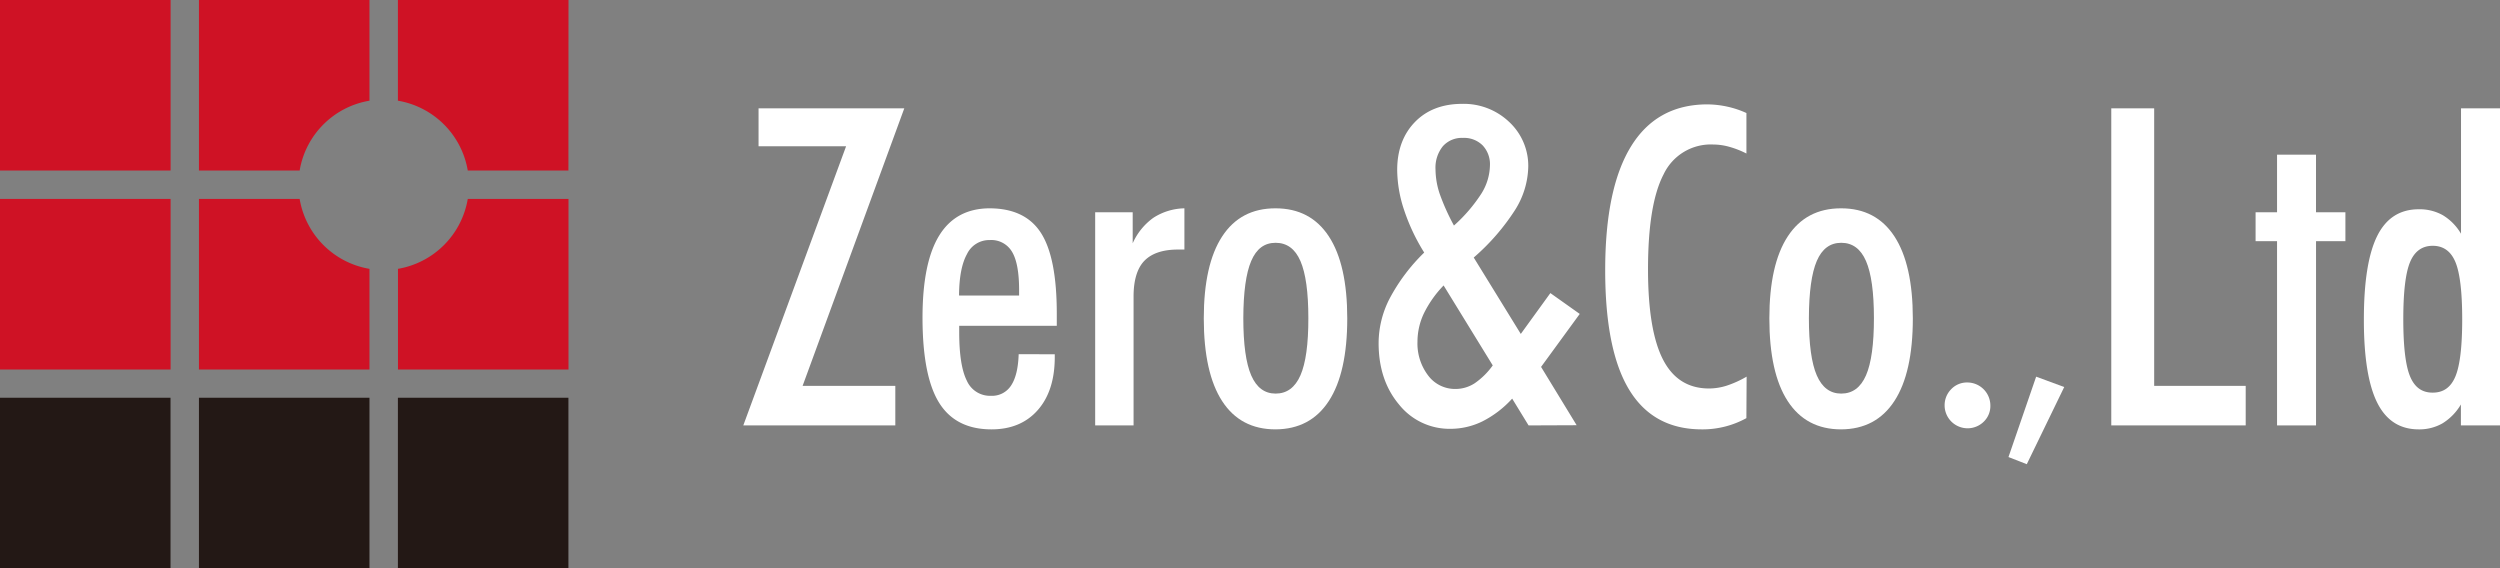
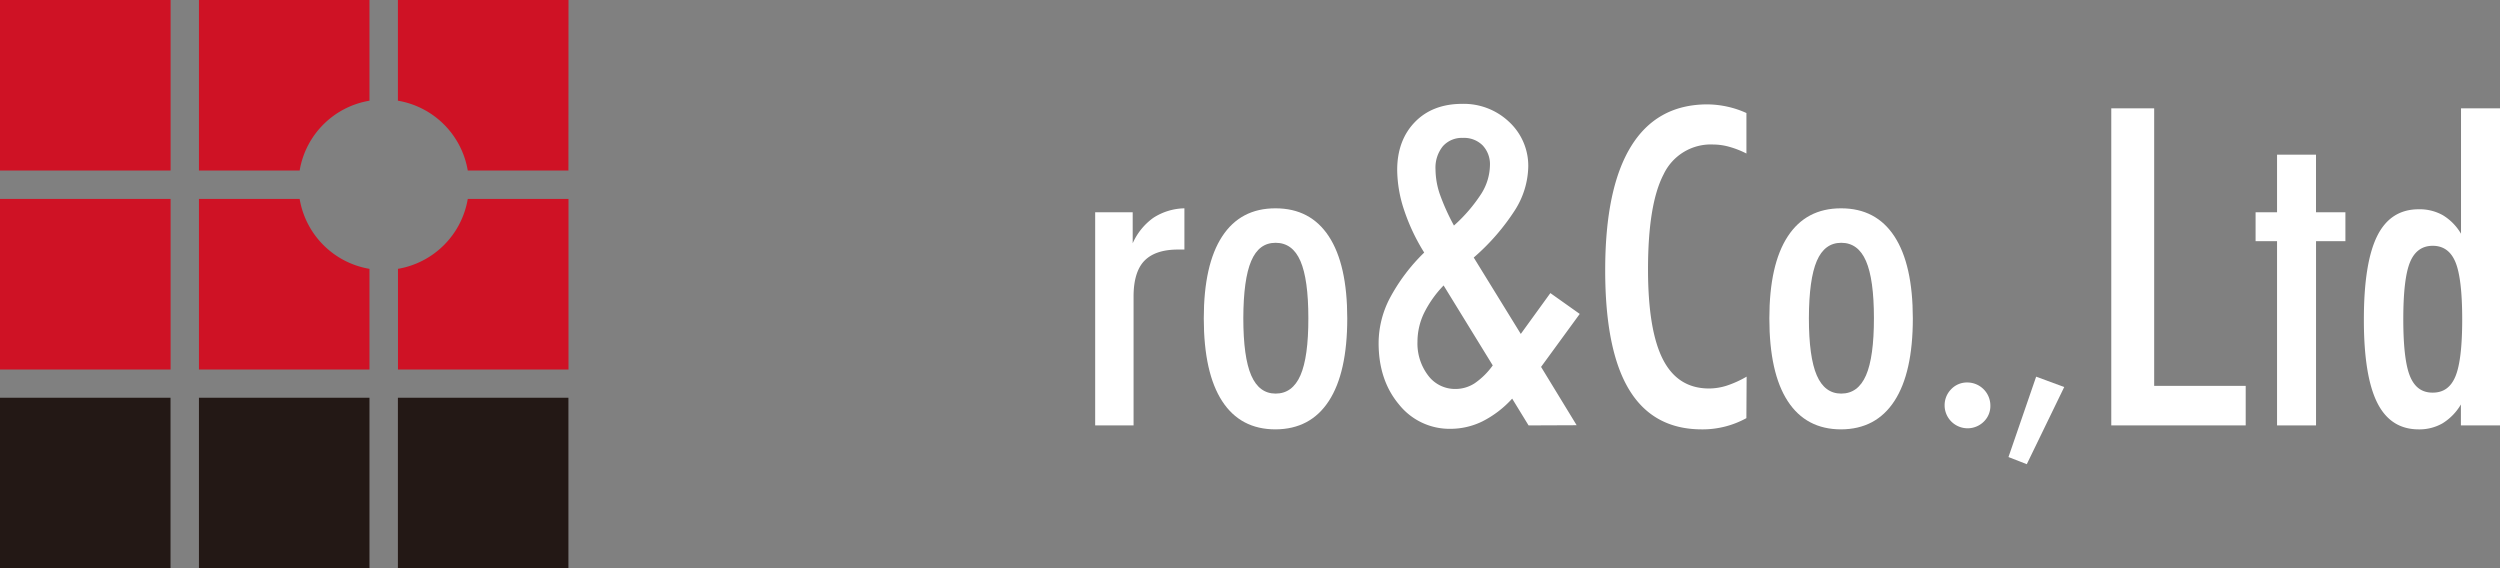
<svg xmlns="http://www.w3.org/2000/svg" id="レイヤー_1" data-name="レイヤー 1" viewBox="0 0 632.32 143.78">
  <rect x="0" y="0" width="632.32" height="143.78" fill="#808080" stroke="none" />
  <defs>
    <style>.cls-1{fill:#cf1225;}.cls-2{fill:#231815;}.cls-3{fill:#fff;}</style>
  </defs>
  <path class="cls-1" d="M75.79,43.13H50.32V0H93.45V25.47A21.52,21.52,0,0,0,75.79,43.13Zm0,7.19H50.32V93.46H93.45V68A21.56,21.56,0,0,1,75.79,50.32ZM143.79,0H100.64V25.47a21.56,21.56,0,0,1,17.67,17.66h25.46ZM100.66,68V93.47h43.13V50.32H118.31A21.57,21.57,0,0,1,100.64,68ZM0,0H43.15V43.13H0ZM0,93.46H43.15V50.32H0Z" />
  <path class="cls-2" d="M0,143.78H43.13V100.6H0Zm50.32,0H93.45V100.6H50.32Zm50.32,0h43.13V100.6H100.64Z" />
-   <path class="cls-3" d="M188,107.6,214,37H191.86V27.4h36.86L203,97.6h23.45v10Z" />
-   <path class="cls-3" d="M266.78,89.6v.71q0,8.52-4.29,13.4T250.8,108.6q-9.08,0-13.27-6.73t-4.2-21.5q0-13.91,4.2-20.76t12.69-6.92q9.07,0,13.07,6.23t4,20.37v3.12H242.61V84q0,8.47,1.93,12.29a6.4,6.4,0,0,0,6.11,3.82,5.71,5.71,0,0,0,5.1-2.63c1.15-1.75,1.79-4.38,1.9-7.89ZM242.61,74.74h15.15V73.36c0-4.44-.59-7.66-1.77-9.64a6.07,6.07,0,0,0-5.67-3,6.22,6.22,0,0,0-5.75,3.56q-1.95,3.52-2,10.41Z" />
  <path class="cls-3" d="M277,107.6V53.69h9.49v7.84a15.78,15.78,0,0,1,5.24-6.45,15,15,0,0,1,7.84-2.39V63.12h-1.66c-3.86,0-6.7,1-8.5,2.88s-2.7,4.94-2.7,9v32.6Z" />
  <path class="cls-3" d="M304.47,80.54q0-13.62,4.65-20.74t13.49-7.11q8.85,0,13.5,7.11t4.65,20.74q0,13.72-4.65,20.87t-13.5,7.19q-8.85,0-13.49-7.14T304.47,80.54Zm10-.09q0,9.9,2,14.5t6.17,4.6q4.26,0,6.28-4.62t2-14.48q0-9.8-2-14.42c-1.33-3.08-3.43-4.62-6.28-4.62s-4.86,1.53-6.17,4.59S314.49,73.88,314.47,80.45Z" />
  <path class="cls-3" d="M386.62,107.6l-4.15-6.78a25.94,25.94,0,0,1-7.55,5.77,18.35,18.35,0,0,1-8,1.87,16.33,16.33,0,0,1-13.07-6.15q-5.16-6.15-5.16-15.54a24.67,24.67,0,0,1,2.77-11.23,46.69,46.69,0,0,1,8.76-11.66,49.86,49.86,0,0,1-5.08-10.75A32.73,32.73,0,0,1,353.39,43c0-5,1.5-9.05,4.47-12.12s7-4.61,11.94-4.61a16.66,16.66,0,0,1,11.94,4.6,15.14,15.14,0,0,1,4.8,11.35,21.26,21.26,0,0,1-3.32,10.86,55.8,55.8,0,0,1-10.47,12.06l11.9,19.32,7.48-10.33,7.43,5.27L389.78,92.8l9,14.75Zm-9.07-15.19L365.13,72.2a27.66,27.66,0,0,0-5,7.09,16.74,16.74,0,0,0-1.61,7.09A13.35,13.35,0,0,0,361.24,95a8.48,8.48,0,0,0,6.86,3.38A8.9,8.9,0,0,0,373,96.93a18.5,18.5,0,0,0,4.6-4.57Zm-9.83-35.34a39.56,39.56,0,0,0,7-8.16,13.93,13.93,0,0,0,2.13-7.07A6.94,6.94,0,0,0,375,36.77a6.64,6.64,0,0,0-5-1.89A6.4,6.4,0,0,0,364.93,37a8.61,8.61,0,0,0-1.85,5.84A20,20,0,0,0,364.13,49,55.29,55.29,0,0,0,367.72,57Z" />
  <path class="cls-3" d="M441.71,105.76a23,23,0,0,1-11.25,2.84q-12.29,0-18.38-10T406,68.31q0-20.62,6.5-31.23T431.72,26.4A24.56,24.56,0,0,1,437,27a23.62,23.62,0,0,1,4.72,1.59V38.83a23.18,23.18,0,0,0-4.41-1.72,15.45,15.45,0,0,0-4-.56,13.2,13.2,0,0,0-12.54,7.55q-3.94,7.55-3.94,24,0,15.38,3.75,22.76t11.65,7.4a14.92,14.92,0,0,0,4.54-.73,26.19,26.19,0,0,0,5-2.27Z" />
  <path class="cls-3" d="M447.52,80.54q0-13.62,4.65-20.74t13.5-7.11q8.85,0,13.49,7.11t4.65,20.74q0,13.72-4.65,20.87t-13.49,7.19q-8.85,0-13.5-7.14T447.52,80.54Zm10-.09q0,9.9,2,14.5t6.18,4.6q4.26,0,6.27-4.62t2-14.48q0-9.8-2-14.42t-6.27-4.62q-4.21,0-6.18,4.59T457.52,80.45Z" />
  <path class="cls-3" d="M491.85,102.6a5.73,5.73,0,0,1,1.65-4.15,5.5,5.5,0,0,1,4.11-1.71,5.84,5.84,0,0,1,5.81,5.86,5.49,5.49,0,0,1-1.68,4.06,5.82,5.82,0,0,1-9.89-3.88Z" />
  <path class="cls-3" d="M534,107.6V27.4h10.85V97.6H568v10Z" />
  <path class="cls-3" d="M575.93,107.6V61H570.5V53.69h5.43V39.12h9.85V53.69h7.44V61h-7.43V107.6Z" />
  <path class="cls-3" d="M622.43,107.6v-5.3a13.84,13.84,0,0,1-4.66,4.78,11.78,11.78,0,0,1-6,1.52q-7.15,0-10.52-6.78t-3.36-21q0-14.33,3.36-21.11t10.52-6.78a12,12,0,0,1,6.09,1.5,13.33,13.33,0,0,1,4.6,4.69V27.4h9.86v80.2ZM607.86,80.77q0,10.29,1.71,14.42c1.14,2.75,3,4.13,5.74,4.12s4.6-1.37,5.74-4.12,1.71-7.56,1.71-14.42-.57-11.72-1.71-14.47-3.06-4.13-5.74-4.13-4.6,1.38-5.74,4.13-1.71,7.53-1.71,14.42Z" />
  <path class="cls-3" d="M515,95.27l7.1,2.62-9.47,19.52L508,115.6Z" />
</svg>